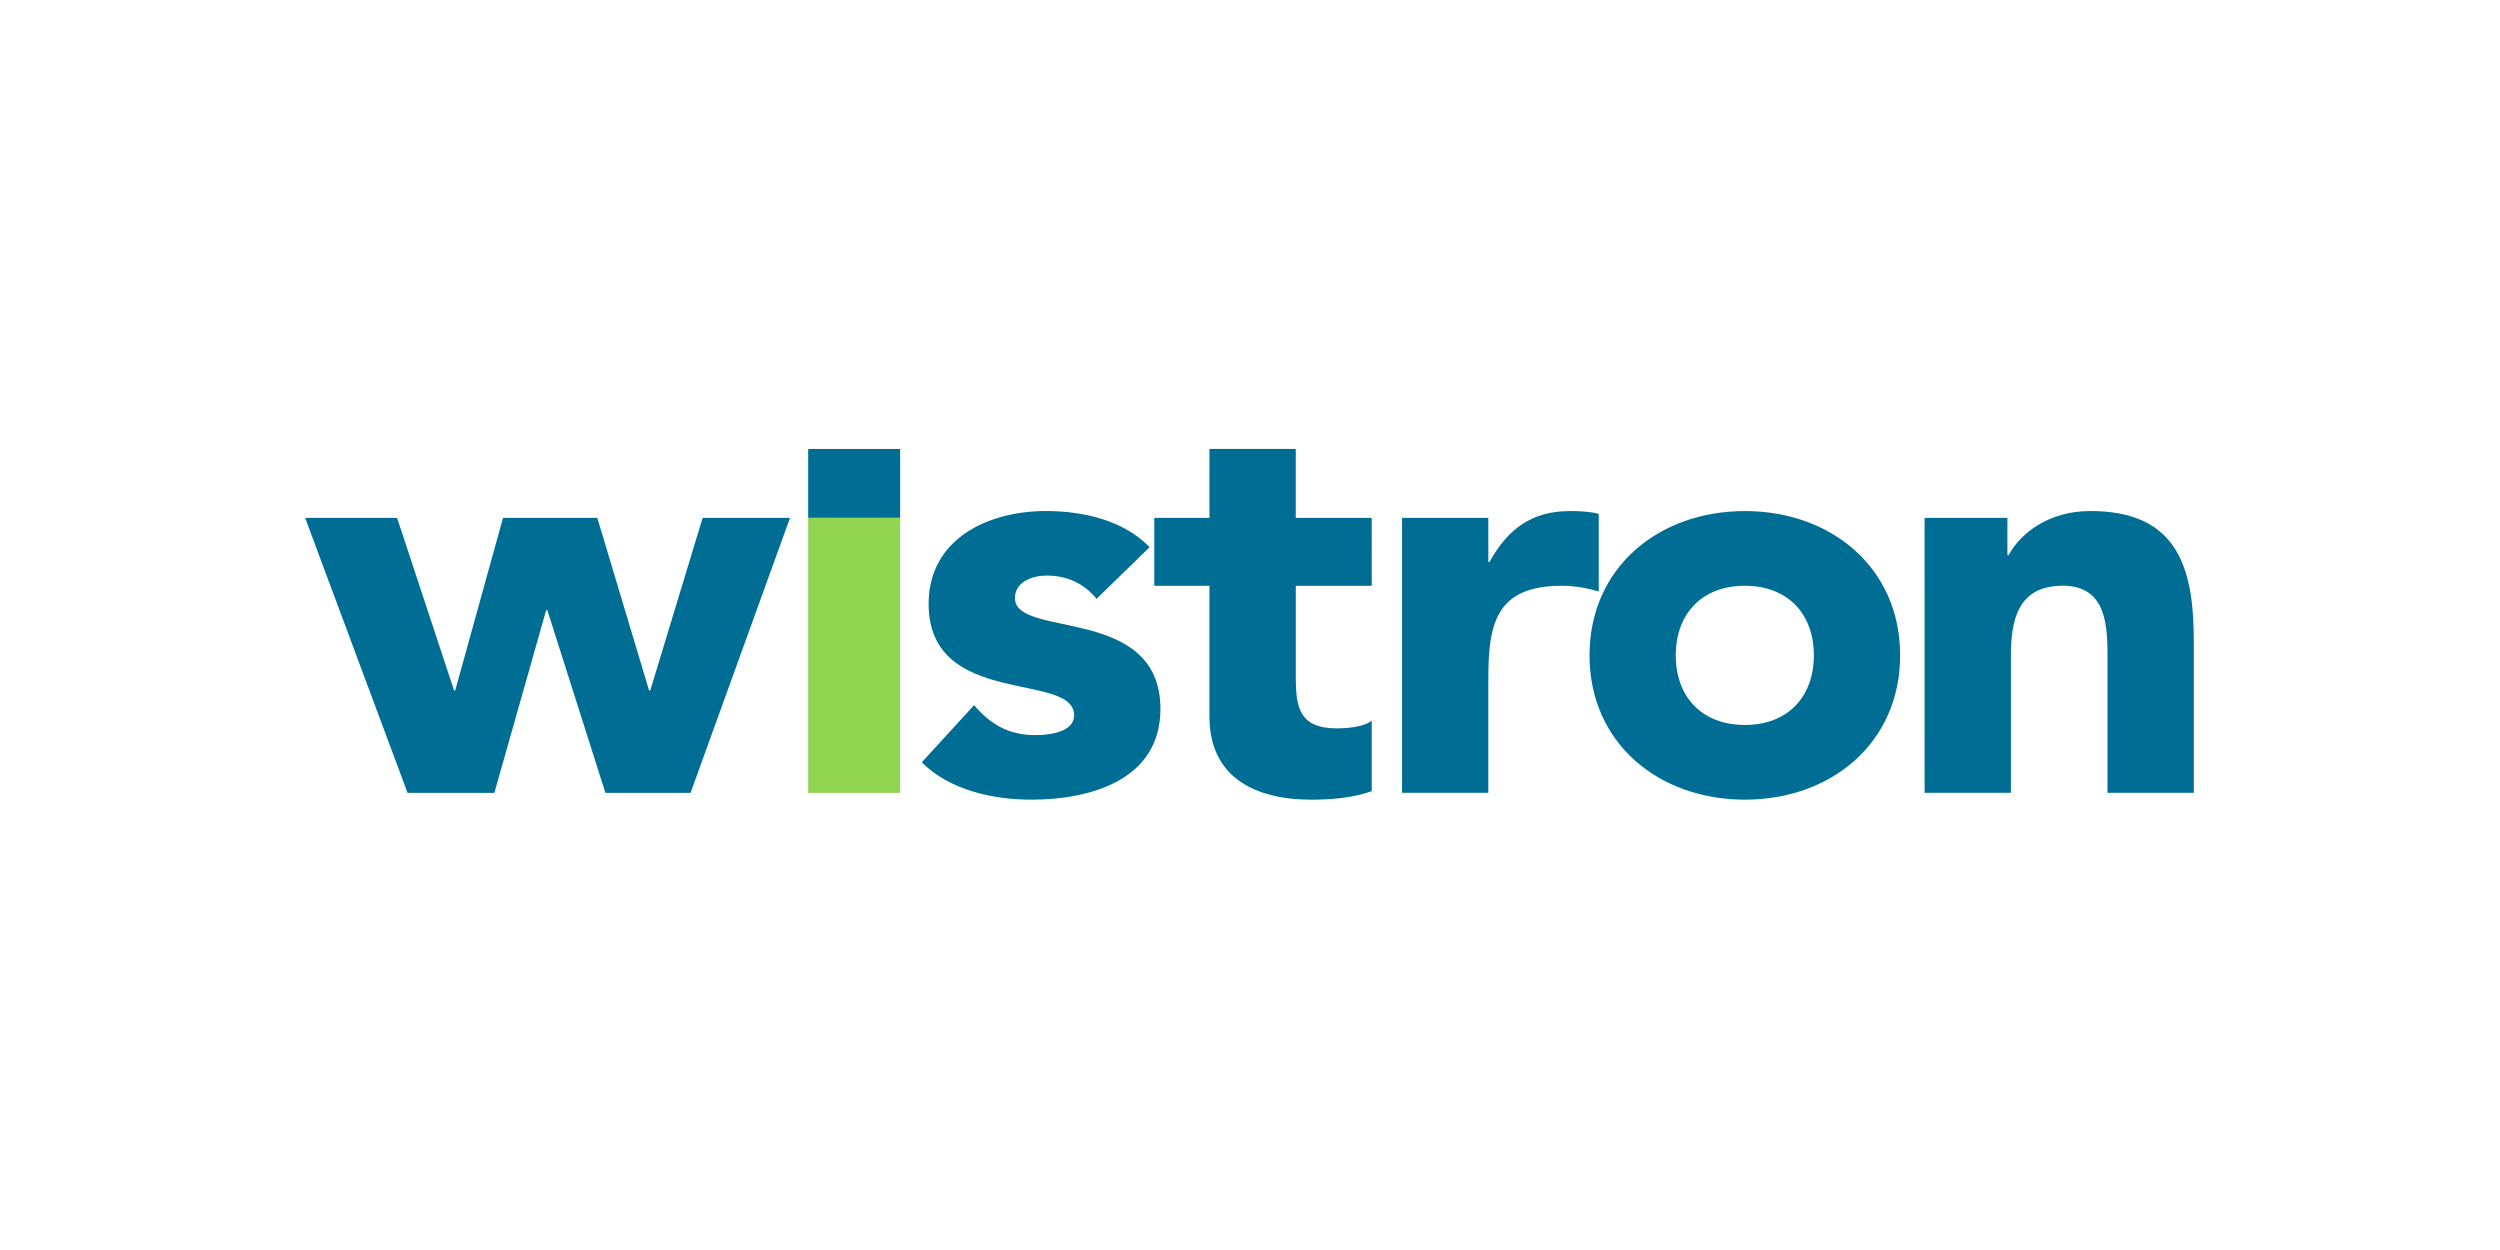
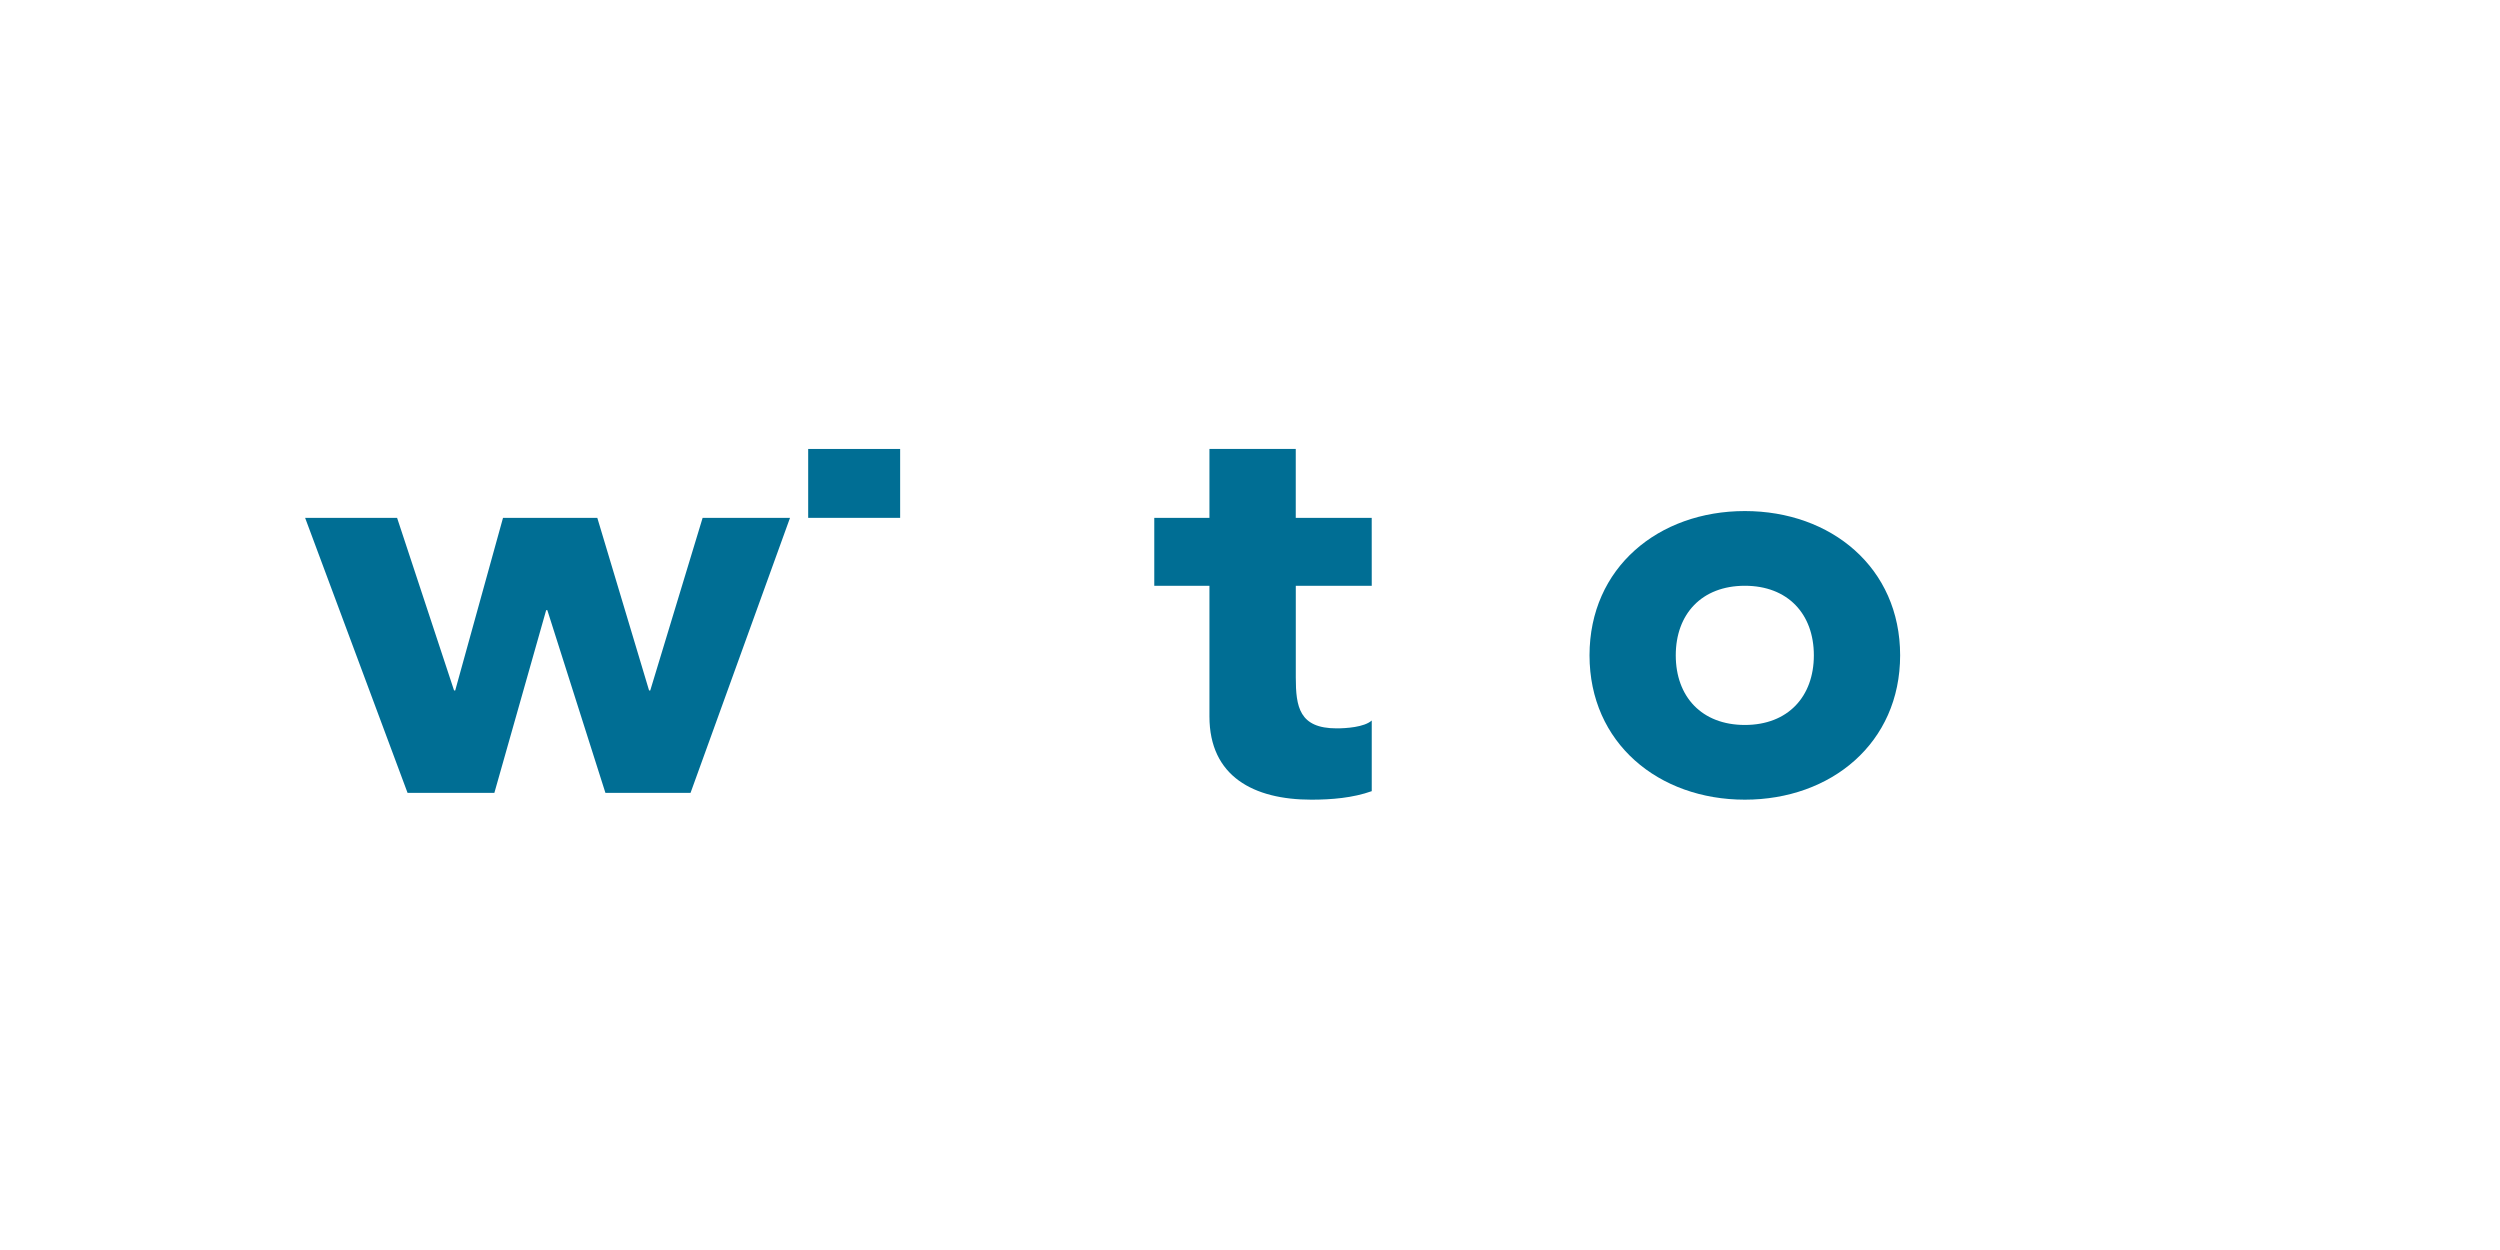
<svg xmlns="http://www.w3.org/2000/svg" xmlns:ns1="http://www.inkscape.org/namespaces/inkscape" xmlns:ns2="http://sodipodi.sourceforge.net/DTD/sodipodi-0.dtd" width="450" height="225" viewBox="0 0 119.062 59.531" id="svg12044" ns1:version="1.1 (c68e22c387, 2021-05-23)" ns2:docname="wistron-logo_450x225.svg">
  <defs id="defs12038">
    <clipPath id="clipPath7359">
-       <path ns1:connector-curvature="0" id="path7357" d="M 0,0.001 H 839.055 V 595.275 H 0 Z" />
+       <path ns1:connector-curvature="0" id="path7357" d="M 0,0.001 V 595.275 H 0 Z" />
    </clipPath>
  </defs>
  <g ns1:label="Layer 1" ns1:groupmode="layer" id="layer1" transform="translate(-112.534,-170.57)">
    <g id="g12132" transform="matrix(1.602,0,0,1.602,-53.214,-81.726)">
      <path d="m 112.534,172.883 h 2.734 l 1.694,5.132 h 0.034 l 1.421,-5.132 h 2.803 l 1.539,5.132 h 0.035 l 1.557,-5.132 h 2.598 l -2.957,8.175 h -2.531 l -1.727,-5.432 h -0.034 l -1.54,5.432 h -2.581 z" style="fill:#006e94;fill-opacity:1;fill-rule:nonzero;stroke:none;stroke-width:0.353" id="path7347" ns1:connector-curvature="0" />
      <path ns1:connector-curvature="0" id="path7349" style="fill:#006e94;fill-opacity:1;fill-rule:nonzero;stroke:none;stroke-width:0.353" d="m 127.489,170.835 h 2.734 v 2.048 h -2.734 z" />
-       <path ns1:connector-curvature="0" id="path7351" style="fill:#91d44f;fill-opacity:1;fill-rule:nonzero;stroke:none;stroke-width:0.353" d="m 127.489,172.883 h 2.734 v 8.175 h -2.734 z" />
-       <path d="m 136.063,175.289 c -0.375,-0.454 -0.872,-0.69 -1.486,-0.69 -0.427,0 -0.941,0.186 -0.941,0.672 0,1.212 4.325,0.186 4.325,3.297 0,2.087 -2.051,2.693 -3.829,2.693 -1.163,0 -2.445,-0.288 -3.266,-1.111 l 1.556,-1.699 c 0.478,0.571 1.044,0.891 1.811,0.891 0.583,0 1.163,-0.15 1.163,-0.588 0,-1.314 -4.326,-0.203 -4.326,-3.315 0,-1.919 1.744,-2.759 3.489,-2.759 1.095,0 2.309,0.271 3.079,1.076 z" style="fill:#006e94;fill-opacity:1;fill-rule:nonzero;stroke:none;stroke-width:0.353" id="path7363" ns1:connector-curvature="0" />
      <path d="m 144.243,174.902 h -2.258 v 2.723 c 0,0.877 0.103,1.516 1.214,1.516 0.274,0 0.821,-0.033 1.044,-0.234 v 2.101 c -0.563,0.201 -1.197,0.253 -1.796,0.253 -1.709,0 -3.029,-0.689 -3.029,-2.473 v -3.886 h -1.64 v -2.019 h 1.64 v -2.048 h 2.566 v 2.048 h 2.258 z" style="fill:#006e94;fill-opacity:1;fill-rule:nonzero;stroke:none;stroke-width:0.353" id="path7367" ns1:connector-curvature="0" />
-       <path d="m 145.144,172.883 h 2.565 v 1.312 h 0.034 c 0.548,-0.991 1.264,-1.514 2.395,-1.514 0.29,0 0.615,0.017 0.853,0.084 v 2.306 c -0.359,-0.102 -0.717,-0.169 -1.093,-0.169 -1.951,0 -2.189,1.112 -2.189,2.742 v 3.413 h -2.565 z" style="fill:#006e94;fill-opacity:1;fill-rule:nonzero;stroke:none;stroke-width:0.353" id="path7371" ns1:connector-curvature="0" />
      <path d="m 150.717,176.97 c 0,2.607 2.052,4.291 4.618,4.291 2.564,0 4.616,-1.684 4.616,-4.291 0,-2.607 -2.052,-4.289 -4.616,-4.289 -2.566,0 -4.618,1.682 -4.618,4.289 m 2.564,0 c 0,-1.227 0.771,-2.068 2.054,-2.068 1.28,0 2.051,0.841 2.051,2.068 0,1.229 -0.772,2.07 -2.051,2.07 -1.283,0 -2.054,-0.841 -2.054,-2.07" style="fill:#006e94;fill-opacity:1;fill-rule:nonzero;stroke:none;stroke-width:0.353" id="path7375" ns1:connector-curvature="0" />
-       <path d="m 160.678,172.883 h 2.462 v 1.108 h 0.036 c 0.342,-0.637 1.179,-1.311 2.426,-1.311 2.6,0 3.079,1.682 3.079,3.87 v 4.507 h -2.565 v -4.004 c 0,-0.941 -0.017,-2.152 -1.332,-2.152 -1.335,0 -1.54,1.026 -1.54,2.085 v 4.071 h -2.565 z" style="fill:#006e94;fill-opacity:1;fill-rule:nonzero;stroke:none;stroke-width:0.353" id="path7379" ns1:connector-curvature="0" />
    </g>
  </g>
</svg>